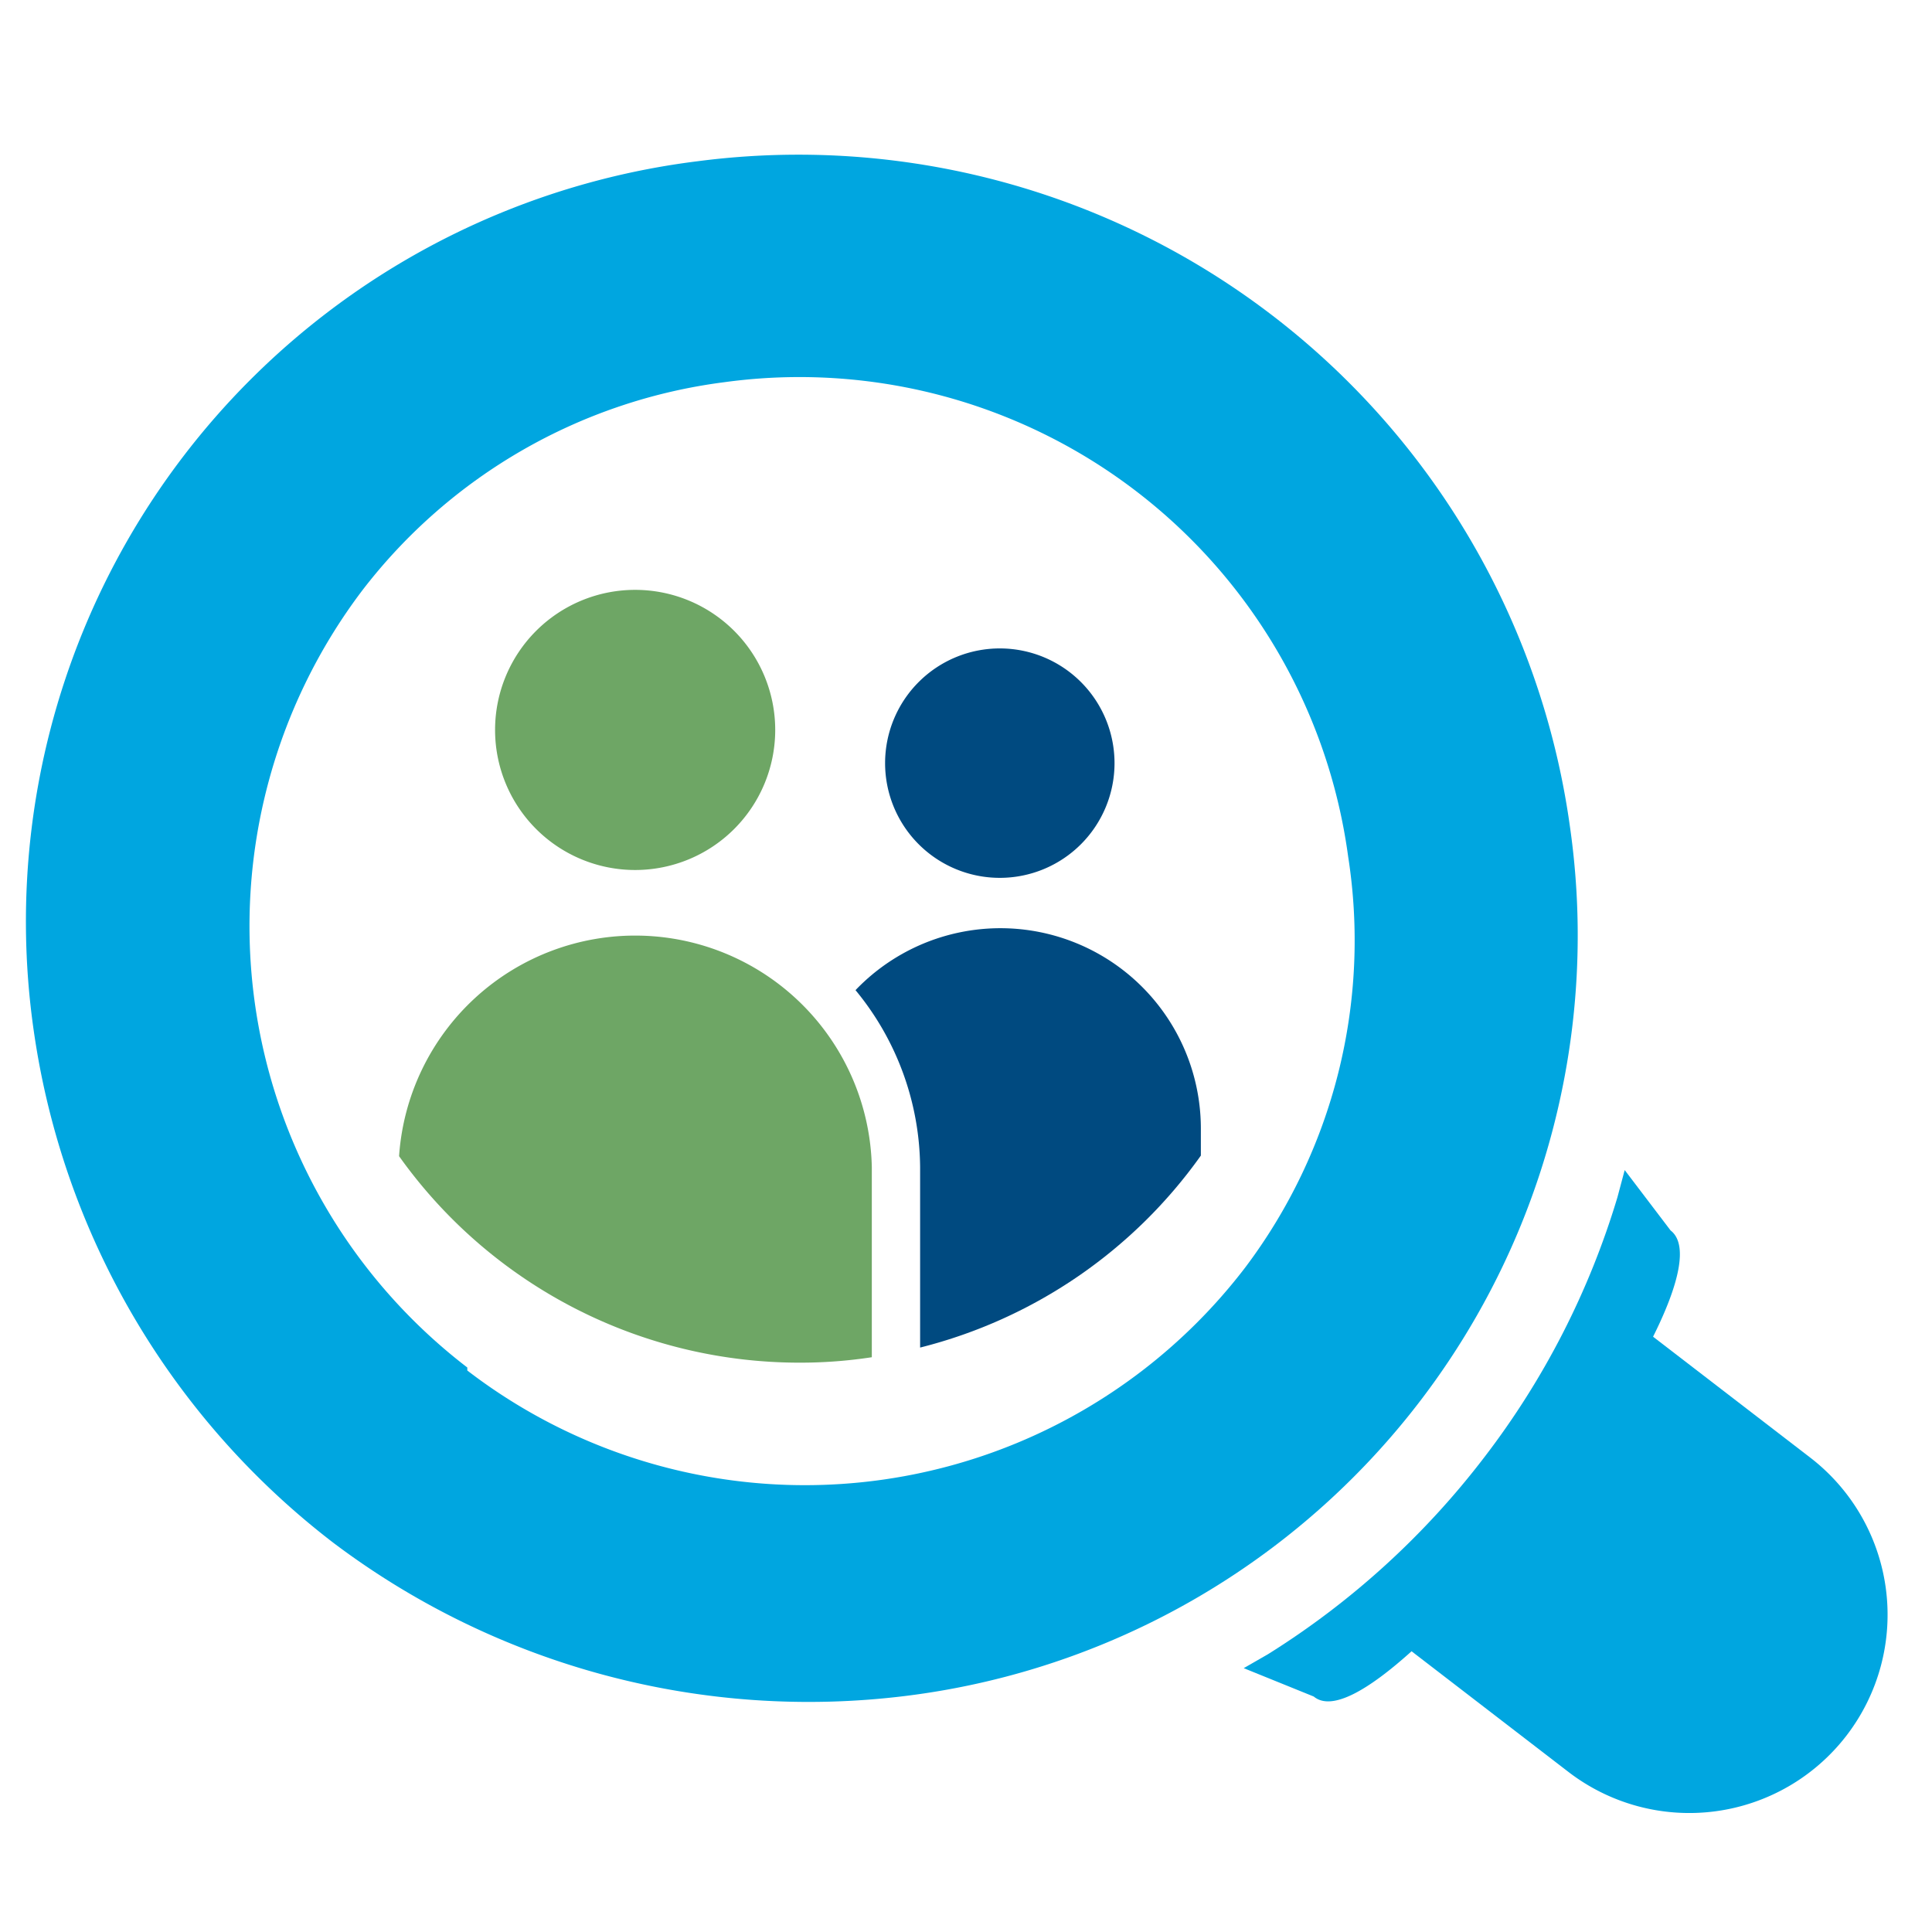
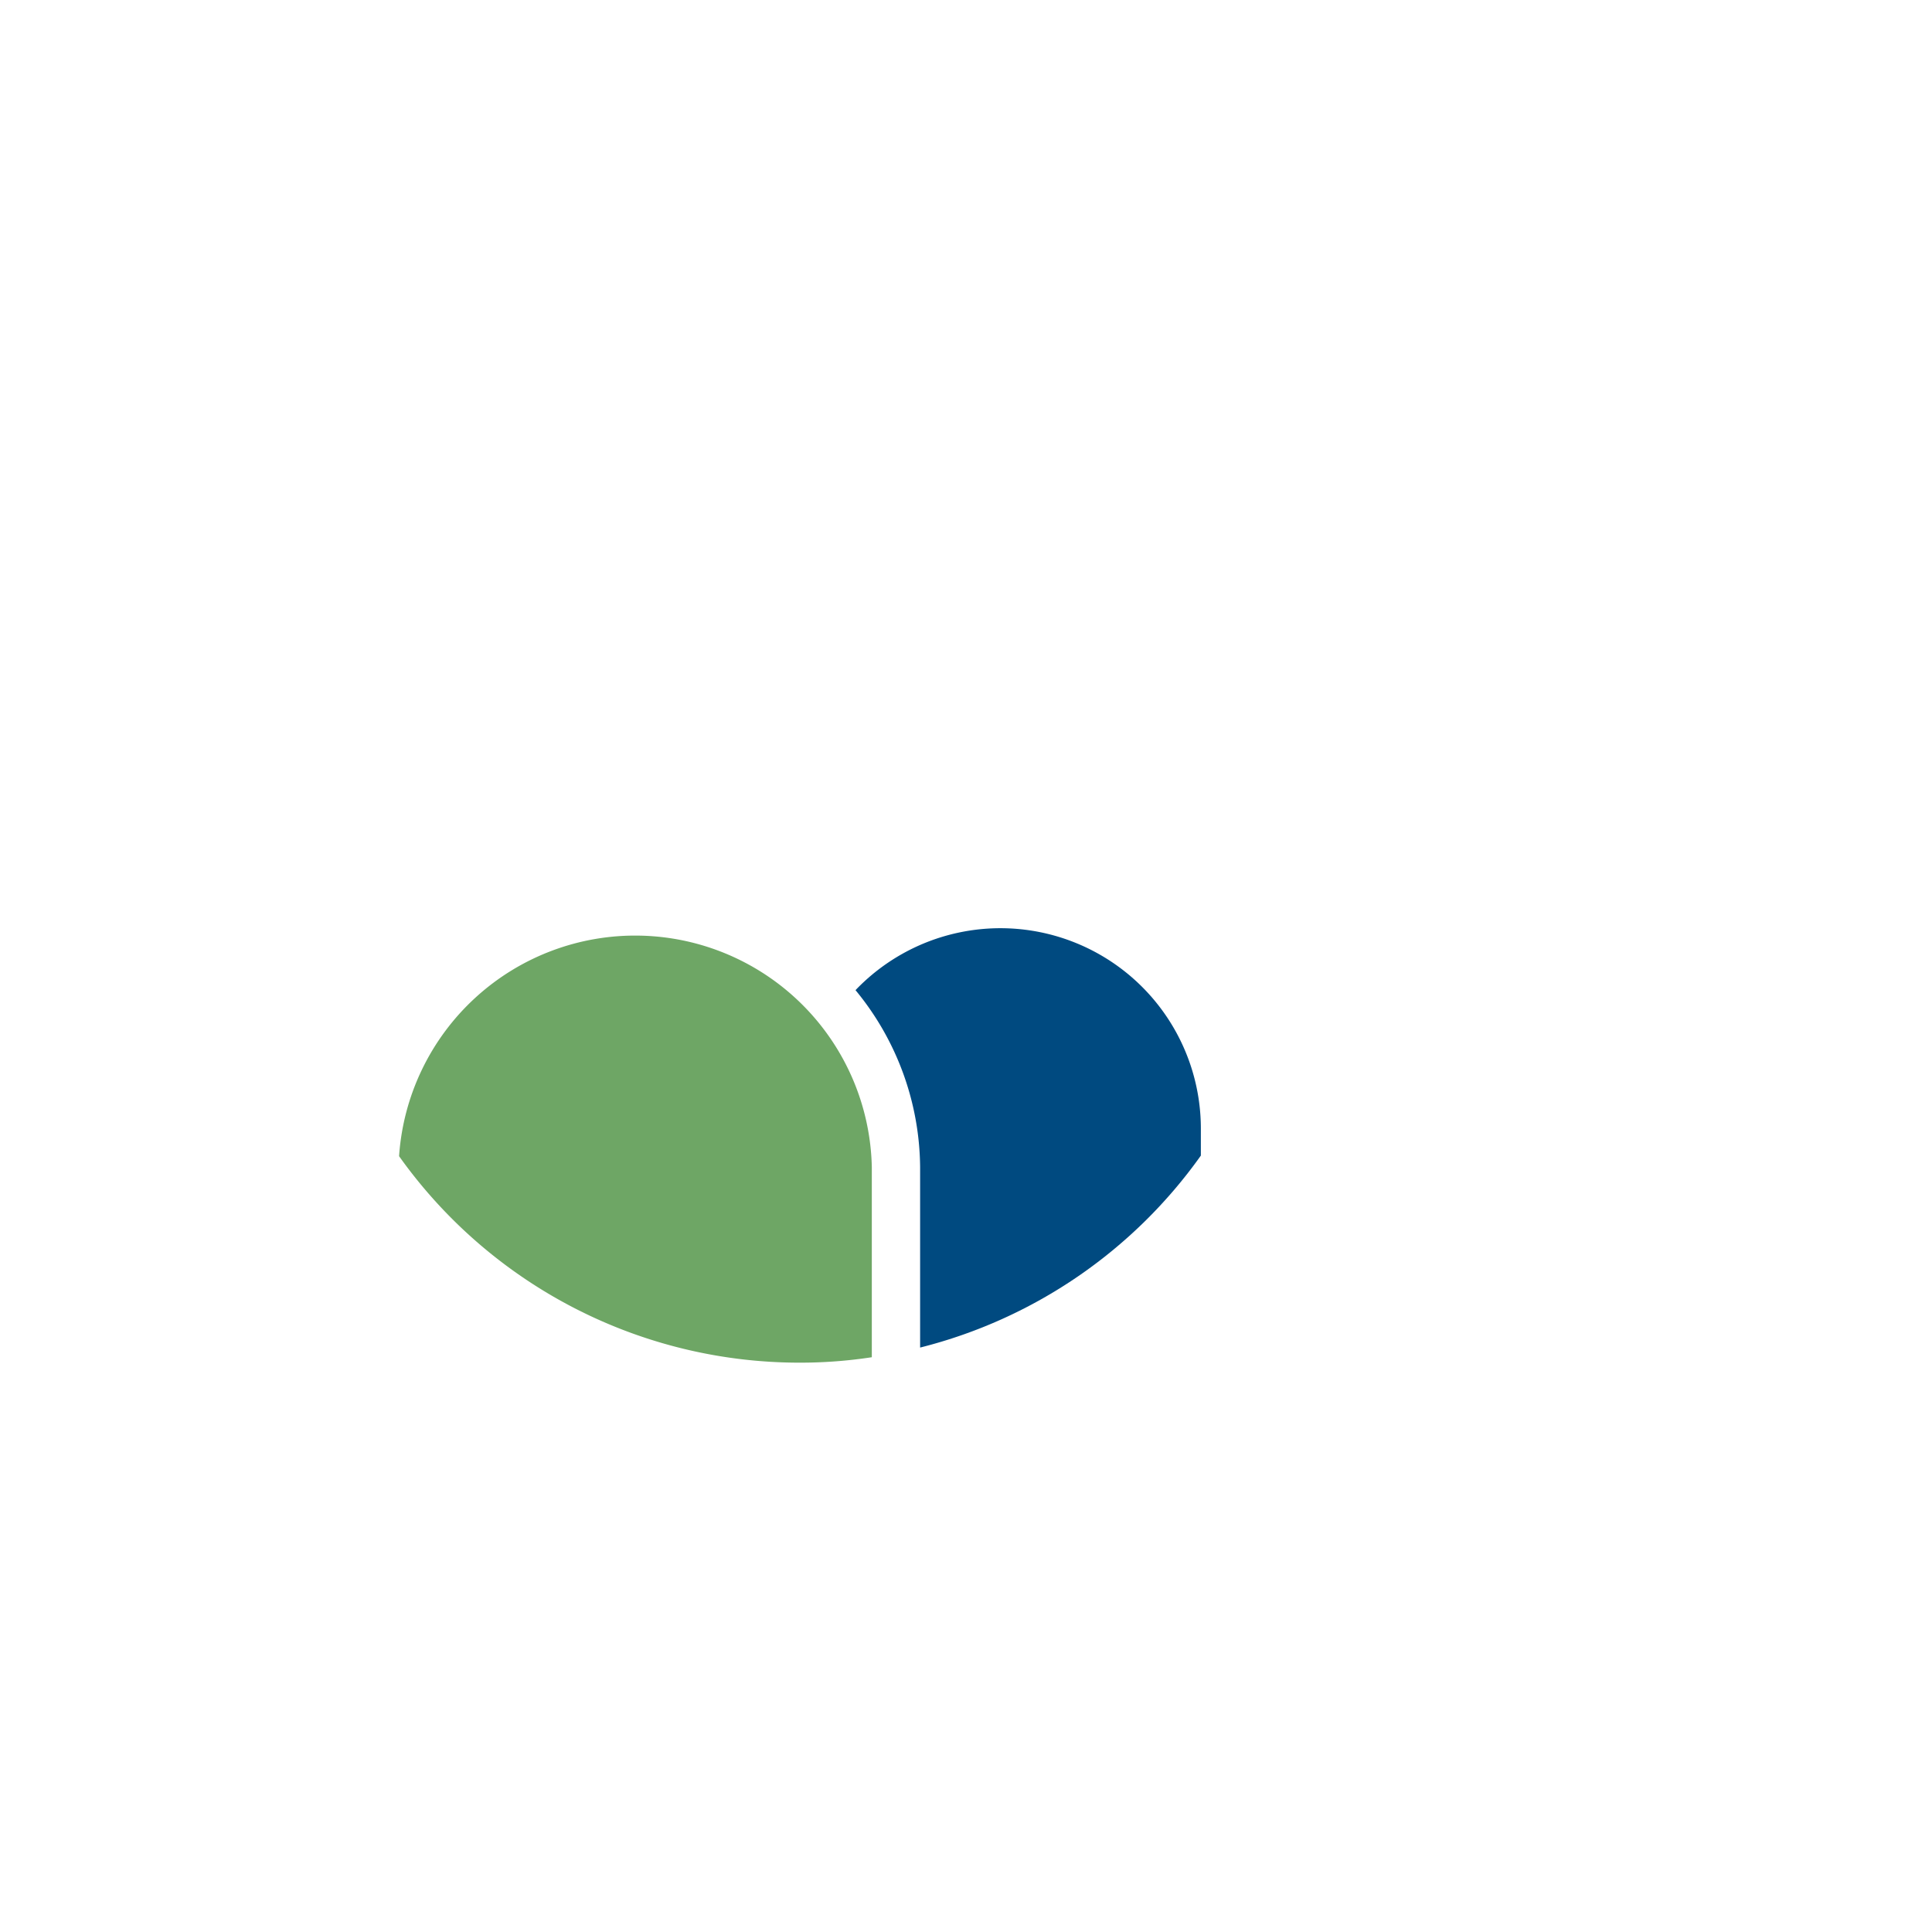
<svg xmlns="http://www.w3.org/2000/svg" id="Layer_1" data-name="Layer 1" viewBox="0 0 32 32">
  <defs>
    <style>.cls-1{fill:#6ea665;}.cls-1,.cls-2{fill-rule:evenodd;}.cls-2{fill:#004a80;}.cls-3{fill:#00a6e0;}</style>
  </defs>
-   <path class="cls-1" d="M10.52,9.77A2.32,2.32,0,1,1,8.2,12.09a2.32,2.32,0,0,1,2.32-2.32" />
  <path class="cls-1" d="M14.44,19.33v3.15a7.85,7.85,0,0,1-1.19.09,8.14,8.14,0,0,1-6.64-3.42,3.92,3.92,0,0,1,7.83.18" />
  <path class="cls-2" d="M15.24,19.33a4.66,4.66,0,0,0-1.07-2.93,3.32,3.32,0,0,1,5.72,2.3v.44a8.14,8.14,0,0,1-4.65,3.18Z" />
-   <path class="cls-2" d="M16.57,10.74a1.9,1.9,0,1,0,1.89,1.9,1.9,1.9,0,0,0-1.89-1.9" />
-   <path class="cls-3" d="M5.53,25.56A13.07,13.07,0,0,0,15,28.09,12.69,12.69,0,0,0,26,13.67a12.9,12.9,0,0,0-14.44-11,12.69,12.69,0,0,0-11,14.41A13,13,0,0,0,5.53,25.56Zm2.21-2.91A9.21,9.21,0,0,1,6,9.78,9,9,0,0,1,12,6.33a9.17,9.17,0,0,1,10.33,7.86A9,9,0,0,1,20.62,21a9.18,9.18,0,0,1-12.88,1.7Z" />
-   <path class="cls-3" d="M24.59,24.13a13.39,13.39,0,0,0,2.2-4.3l.12-.45.76,1c.3.23.14.9-.29,1.76l2.6,2a3.28,3.28,0,0,1-4,5.21l-2.6-2c-.71.64-1.32,1-1.62.75l-1.16-.47L21,27.4A13.54,13.54,0,0,0,24.59,24.13Z" />
</svg>